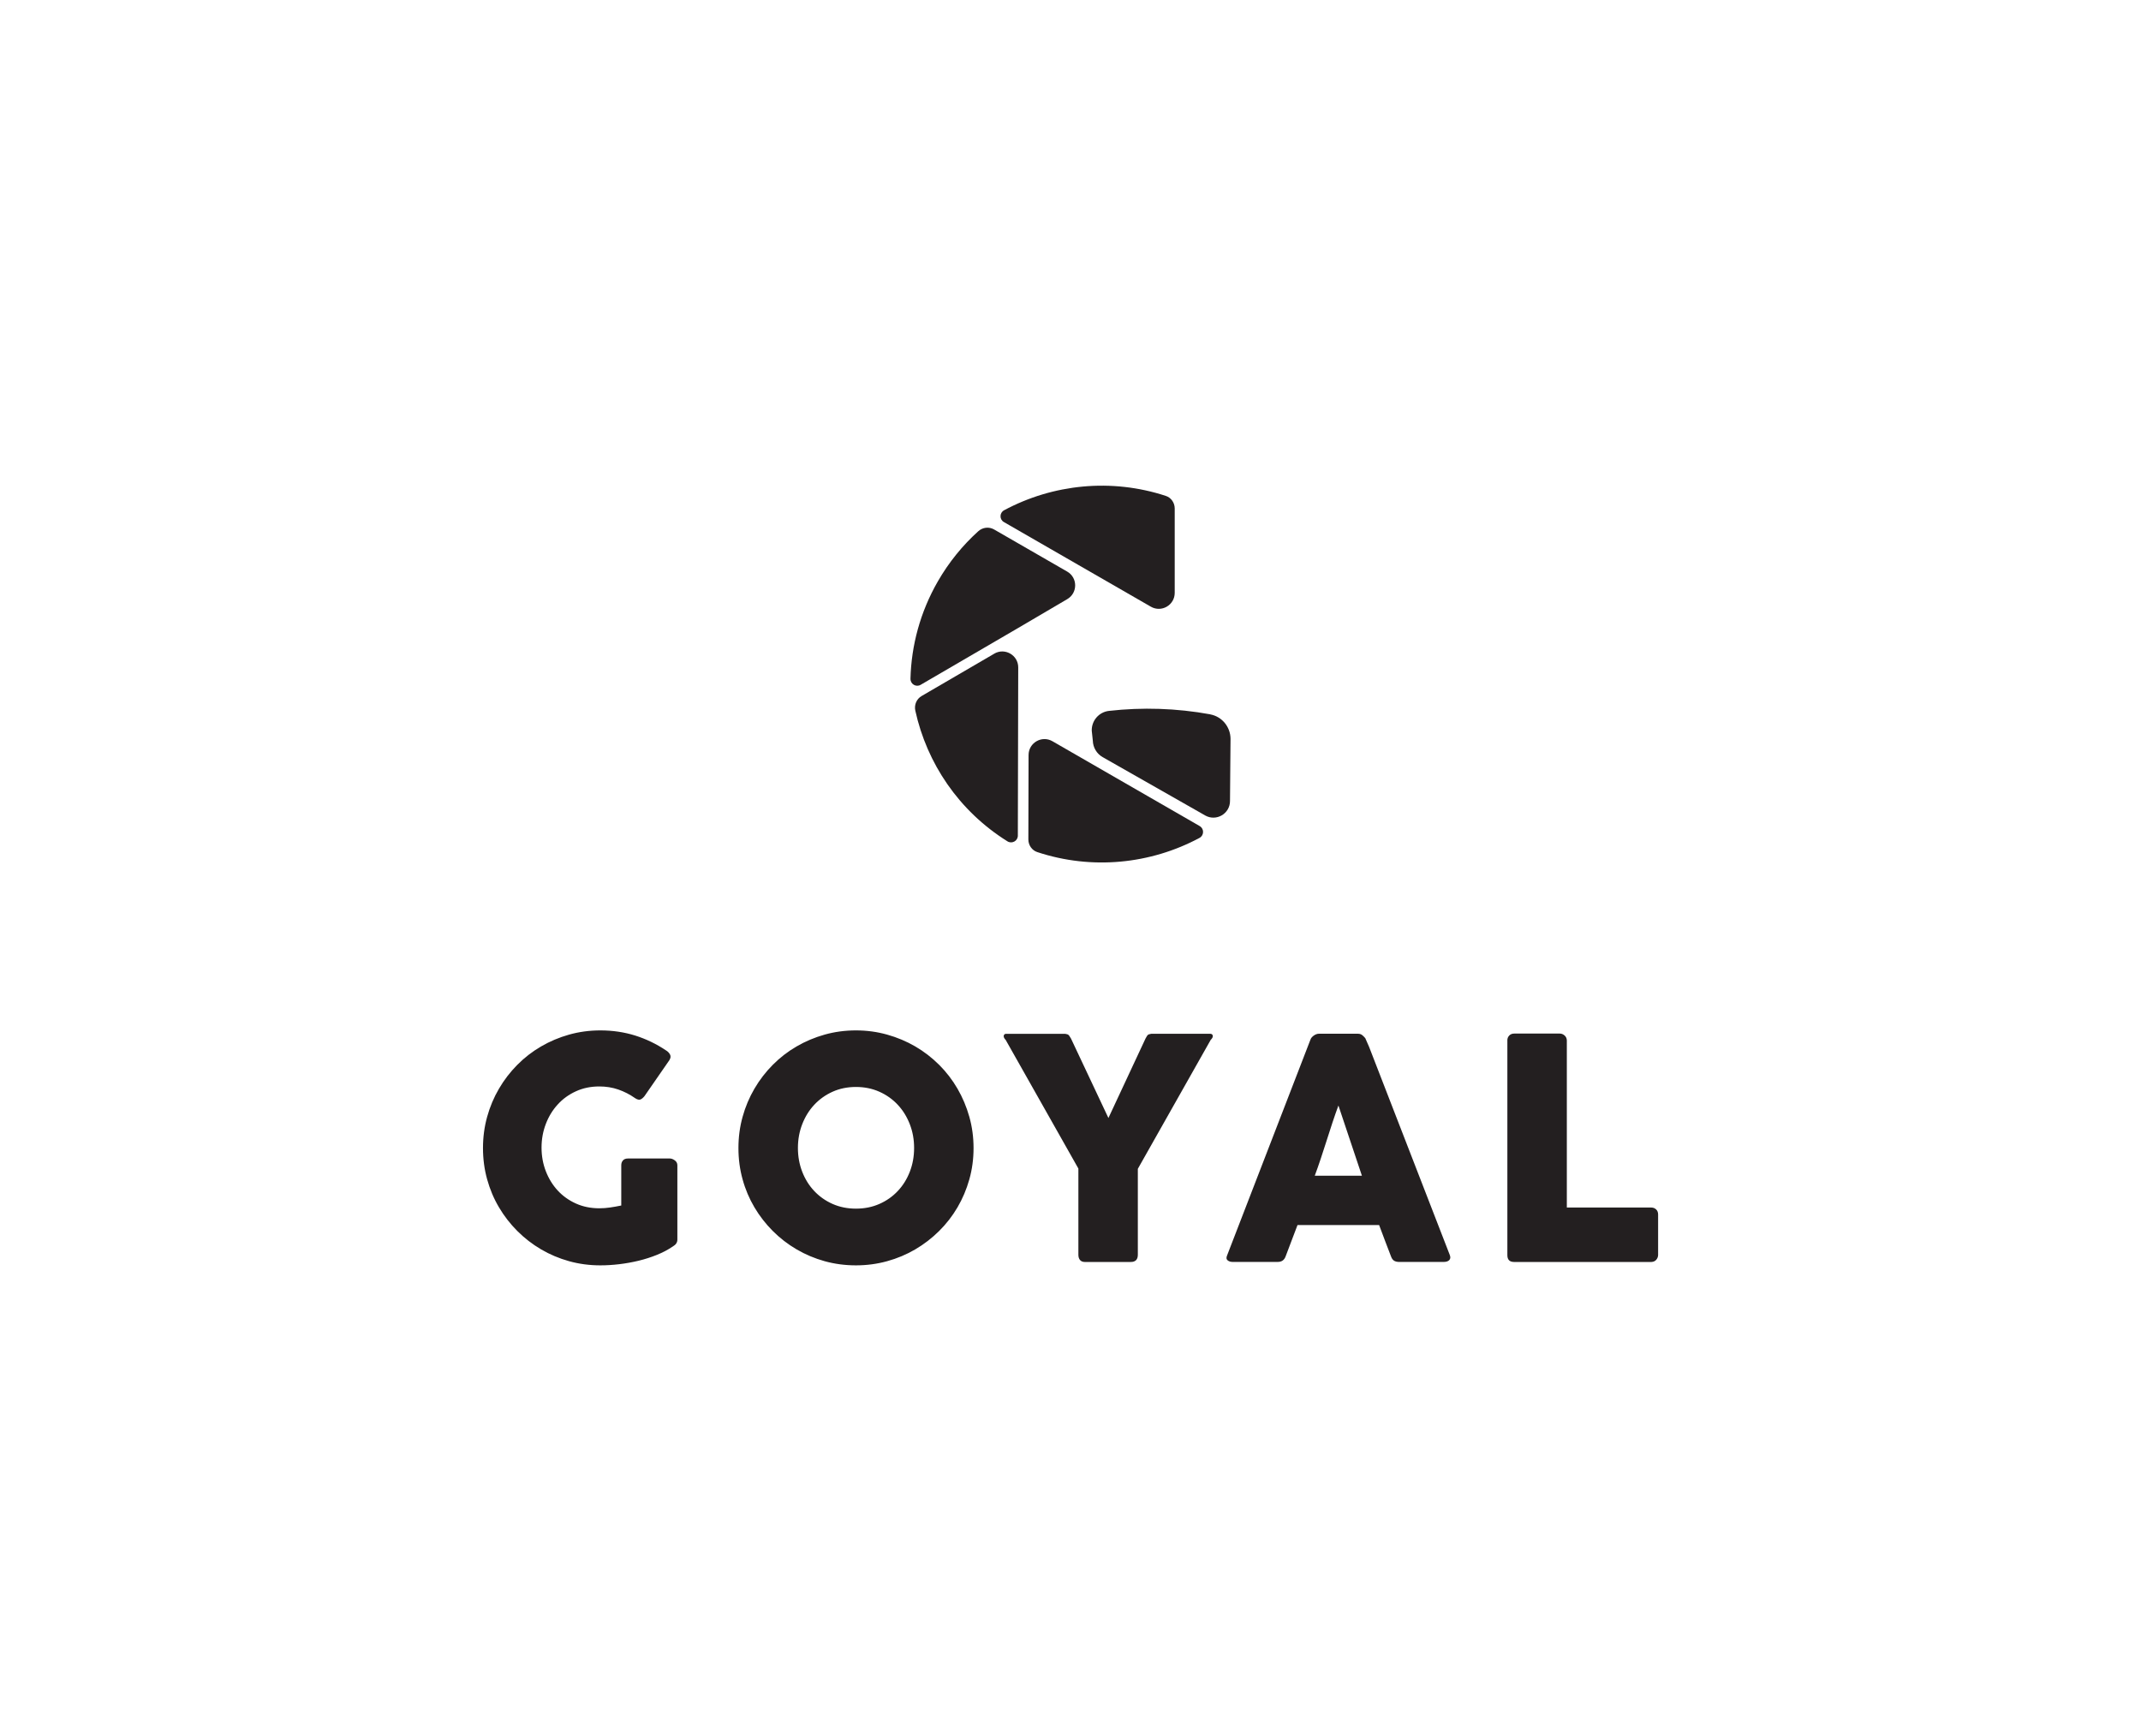
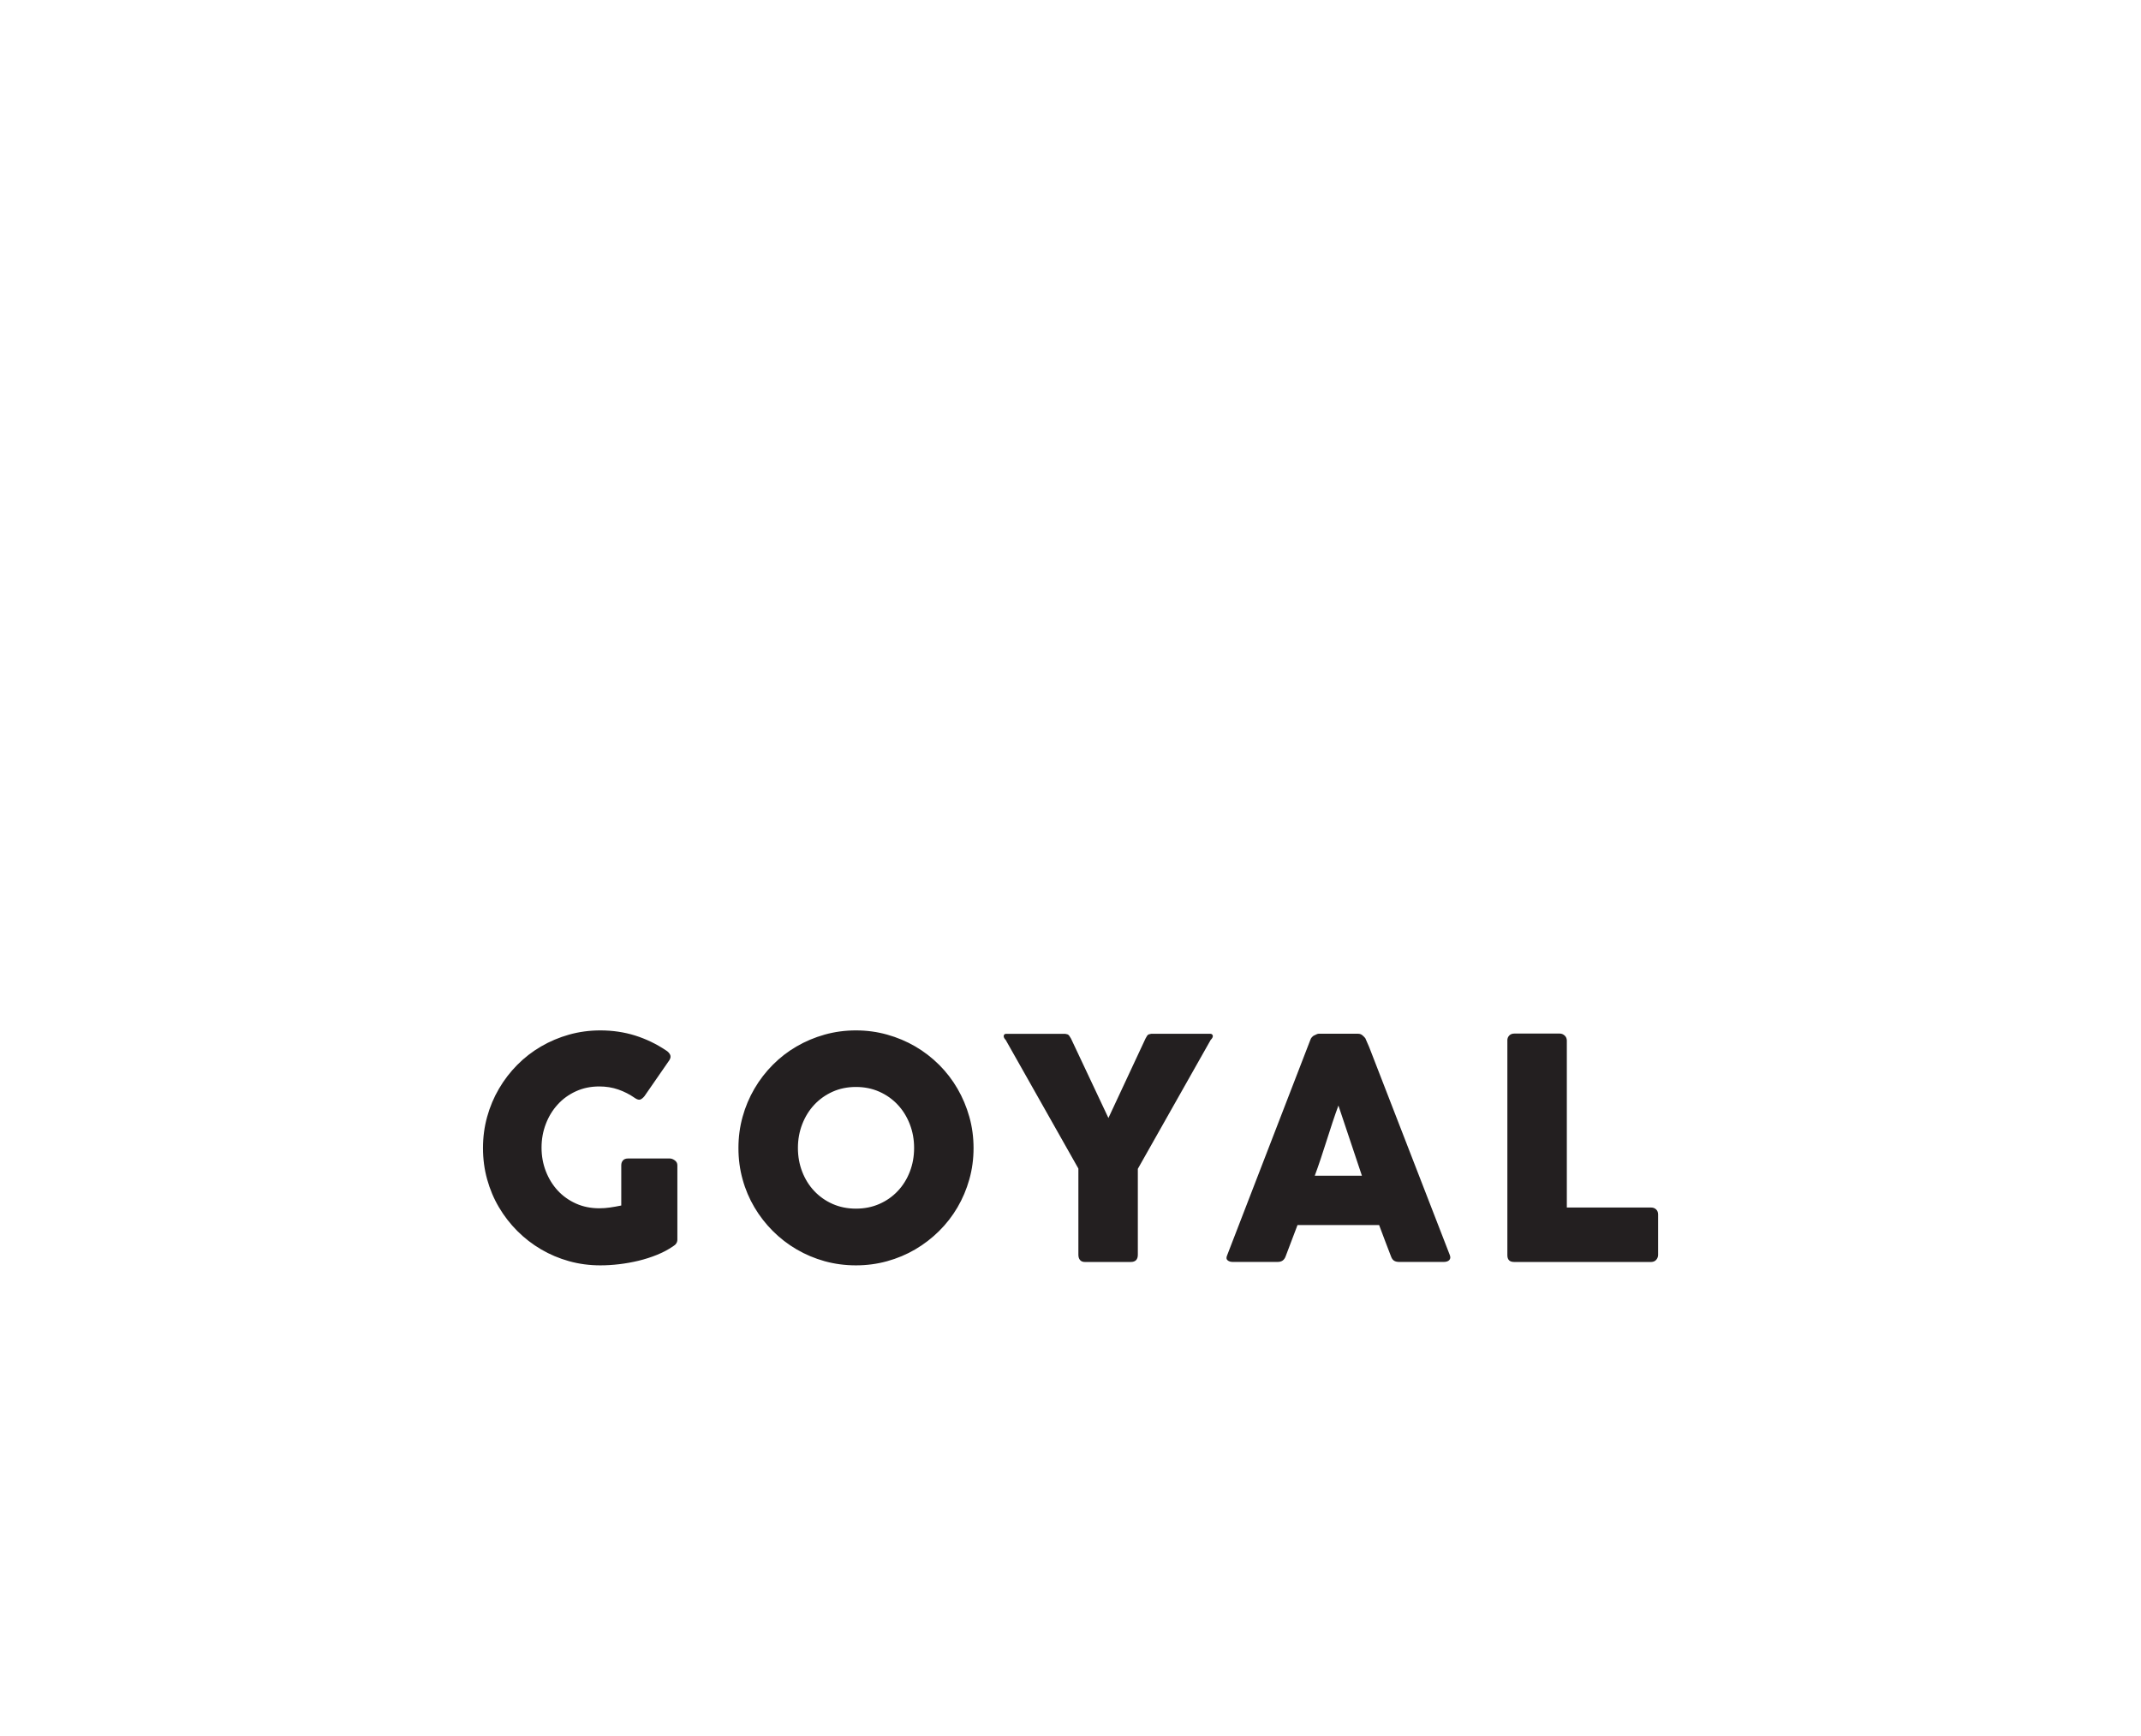
<svg xmlns="http://www.w3.org/2000/svg" width="185" height="150" viewBox="0 0 185 150" fill="none">
-   <path d="M78.672 58.65C78.744 55.781 79.509 52.886 81.043 50.223C81.999 48.565 83.181 47.121 84.53 45.902C84.907 45.561 85.454 45.494 85.896 45.747L92.213 49.386C93.133 49.915 93.133 51.24 92.213 51.772L87.983 54.257L79.55 59.172C79.155 59.402 78.662 59.108 78.674 58.65" fill="#231F20" />
-   <path d="M103.664 71.376L90.941 64.046C90.024 63.516 88.88 64.177 88.877 65.237L88.859 72.533C88.859 73.021 89.162 73.47 89.626 73.623C94.338 75.185 99.413 74.669 103.646 72.399C104.049 72.182 104.062 71.606 103.664 71.378" fill="#231F20" />
-   <path d="M86.744 45.108L99.442 52.42C100.361 52.95 101.505 52.286 101.505 51.227V43.936C101.505 43.448 101.203 43.001 100.738 42.849C96.037 41.304 90.983 41.826 86.763 44.088C86.36 44.305 86.347 44.881 86.744 45.108Z" fill="#231F20" />
-   <path d="M85.912 56.481L79.633 60.14C79.194 60.396 78.982 60.907 79.091 61.403C80.085 65.936 82.838 70.066 87.051 72.695C87.441 72.938 87.947 72.664 87.95 72.205L87.983 57.671C87.986 56.607 86.831 55.943 85.912 56.478" fill="#231F20" />
-   <path d="M104.577 61.721C101.661 61.189 98.712 61.098 95.822 61.424C94.959 61.522 94.316 62.266 94.336 63.134L94.429 64.001C94.445 64.588 94.765 65.125 95.274 65.417L103.802 70.267L104.136 70.459C105.096 71.004 106.29 70.306 106.282 69.201L106.328 63.841C106.323 62.808 105.59 61.912 104.575 61.726" fill="#231F20" />
-   <path d="M130.247 89.891C130.247 89.731 130.298 89.594 130.407 89.478C130.513 89.364 130.66 89.305 130.846 89.305H134.777C134.927 89.305 135.064 89.359 135.188 89.465C135.312 89.571 135.379 89.713 135.387 89.891V104.337H142.688C142.848 104.337 142.985 104.391 143.101 104.497C143.215 104.603 143.274 104.75 143.274 104.936V108.428C143.274 108.578 143.223 108.715 143.122 108.841C143.021 108.965 142.877 109.032 142.691 109.04H130.833C130.443 109.04 130.249 108.846 130.249 108.456V89.894L130.247 89.891ZM115.651 95.522C115.484 95.974 115.313 96.459 115.14 96.981C114.967 97.503 114.797 98.03 114.629 98.562C114.461 99.091 114.29 99.618 114.117 100.135C113.944 100.654 113.774 101.137 113.606 101.589H117.681L115.651 95.522ZM113.234 89.84C113.242 89.785 113.273 89.729 113.319 89.667C113.368 89.605 113.428 89.548 113.497 89.494C113.567 89.442 113.642 89.398 113.722 89.367C113.802 89.336 113.877 89.32 113.949 89.32H117.348C117.498 89.32 117.627 89.367 117.733 89.46C117.839 89.553 117.919 89.636 117.973 89.705L118.304 90.462L125.275 108.441C125.345 108.619 125.332 108.761 125.234 108.872C125.135 108.983 124.968 109.038 124.73 109.038H120.92C120.716 109.038 120.559 108.999 120.448 108.924C120.337 108.849 120.251 108.722 120.189 108.544C120.014 108.092 119.841 107.643 119.673 107.196C119.505 106.749 119.337 106.3 119.167 105.848H112.116C111.948 106.3 111.777 106.749 111.604 107.196C111.431 107.643 111.261 108.092 111.093 108.544C110.977 108.872 110.752 109.035 110.416 109.035H106.498C106.33 109.035 106.191 108.991 106.08 108.901C105.969 108.813 105.948 108.681 106.02 108.503L113.231 89.835L113.234 89.84ZM95.777 96.599L98.982 89.734C99.036 89.628 99.08 89.55 99.116 89.501C99.153 89.452 99.186 89.416 99.222 89.395C99.258 89.375 99.295 89.359 99.336 89.357C99.377 89.352 99.421 89.341 99.475 89.323H104.587C104.649 89.323 104.7 89.344 104.739 89.382C104.78 89.421 104.799 89.468 104.799 89.522C104.799 89.62 104.737 89.731 104.613 89.853L98.318 100.992V108.415C98.318 108.831 98.114 109.04 97.709 109.04H93.736C93.561 109.04 93.424 108.986 93.326 108.875C93.23 108.764 93.181 108.611 93.181 108.418V100.969L86.9 89.855C86.784 89.739 86.727 89.63 86.727 89.525C86.727 89.47 86.745 89.424 86.781 89.385C86.817 89.346 86.866 89.326 86.928 89.326H92.04C92.102 89.344 92.151 89.354 92.187 89.359C92.223 89.364 92.257 89.377 92.293 89.398C92.329 89.421 92.362 89.455 92.398 89.504C92.432 89.553 92.484 89.63 92.543 89.736L95.777 96.601V96.599ZM68.947 99.187C68.947 99.92 69.071 100.607 69.319 101.245C69.567 101.883 69.913 102.439 70.359 102.911C70.806 103.384 71.333 103.756 71.945 104.027C72.555 104.296 73.226 104.432 73.96 104.432C74.693 104.432 75.368 104.298 75.982 104.027C76.597 103.758 77.126 103.386 77.573 102.911C78.02 102.439 78.366 101.883 78.614 101.245C78.862 100.607 78.986 99.923 78.986 99.187C78.986 98.451 78.862 97.777 78.614 97.136C78.366 96.496 78.02 95.935 77.573 95.457C77.126 94.979 76.597 94.602 75.982 94.329C75.368 94.055 74.693 93.918 73.96 93.918C73.226 93.918 72.555 94.055 71.945 94.329C71.336 94.602 70.806 94.979 70.359 95.457C69.913 95.935 69.567 96.496 69.319 97.136C69.071 97.777 68.947 98.461 68.947 99.187ZM63.807 99.2C63.807 98.262 63.926 97.361 64.166 96.498C64.404 95.635 64.747 94.825 65.189 94.068C65.63 93.311 66.16 92.624 66.777 92.004C67.392 91.384 68.076 90.855 68.831 90.418C69.582 89.979 70.391 89.638 71.256 89.395C72.118 89.153 73.02 89.031 73.96 89.031C74.9 89.031 75.788 89.153 76.656 89.395C77.524 89.638 78.335 89.979 79.089 90.418C79.841 90.857 80.528 91.387 81.148 92.004C81.768 92.624 82.297 93.311 82.736 94.068C83.175 94.825 83.516 95.635 83.759 96.498C84.002 97.361 84.123 98.262 84.123 99.2C84.123 100.137 84.002 101.039 83.759 101.901C83.516 102.764 83.175 103.57 82.736 104.319C82.297 105.068 81.768 105.75 81.148 106.364C80.528 106.979 79.841 107.509 79.089 107.95C78.335 108.392 77.527 108.733 76.656 108.973C75.788 109.213 74.89 109.332 73.96 109.332C73.03 109.332 72.121 109.213 71.256 108.973C70.393 108.733 69.585 108.392 68.831 107.95C68.076 107.509 67.392 106.979 66.777 106.364C66.162 105.75 65.633 105.068 65.189 104.319C64.745 103.57 64.404 102.767 64.166 101.901C63.926 101.039 63.807 100.137 63.807 99.2ZM54.876 94.884C54.424 94.566 53.941 94.318 53.429 94.14C52.915 93.962 52.368 93.874 51.784 93.874C51.048 93.874 50.376 94.013 49.767 94.292C49.155 94.571 48.63 94.948 48.194 95.429C47.755 95.907 47.411 96.467 47.166 97.108C46.918 97.751 46.794 98.433 46.794 99.158C46.794 99.884 46.918 100.566 47.166 101.204C47.414 101.842 47.758 102.397 48.194 102.87C48.633 103.343 49.157 103.717 49.767 103.991C50.376 104.265 51.05 104.401 51.784 104.401C52.094 104.401 52.401 104.378 52.706 104.334C53.011 104.29 53.336 104.234 53.682 104.161V100.682C53.682 100.514 53.731 100.375 53.83 100.264C53.928 100.153 54.072 100.099 54.269 100.099H57.879C58.014 100.099 58.153 100.15 58.306 100.259C58.455 100.365 58.53 100.507 58.53 100.685V107.111C58.53 107.351 58.404 107.545 58.145 107.695C57.73 107.979 57.27 108.221 56.764 108.425C56.26 108.63 55.733 108.797 55.183 108.932C54.635 109.063 54.08 109.164 53.517 109.231C52.954 109.298 52.409 109.332 51.877 109.332C50.94 109.332 50.038 109.213 49.175 108.973C48.313 108.733 47.504 108.392 46.753 107.95C46.001 107.509 45.317 106.979 44.702 106.364C44.087 105.75 43.558 105.068 43.116 104.319C42.672 103.57 42.334 102.767 42.093 101.901C41.853 101.039 41.734 100.137 41.734 99.2C41.734 98.262 41.853 97.361 42.093 96.498C42.331 95.635 42.672 94.825 43.116 94.068C43.558 93.311 44.087 92.624 44.702 92.004C45.317 91.384 46.001 90.855 46.753 90.418C47.504 89.979 48.313 89.638 49.175 89.395C50.038 89.153 50.94 89.031 51.877 89.031C52.938 89.031 53.941 89.181 54.883 89.475C55.826 89.772 56.715 90.199 57.546 90.757C57.696 90.844 57.812 90.963 57.892 91.108C57.972 91.255 57.954 91.42 57.838 91.606L55.687 94.713C55.57 94.856 55.457 94.951 55.34 95C55.224 95.049 55.069 95.01 54.876 94.886" fill="#231F20" />
+   <path d="M130.247 89.891C130.247 89.731 130.298 89.594 130.407 89.478C130.513 89.364 130.66 89.305 130.846 89.305H134.777C134.927 89.305 135.064 89.359 135.188 89.465C135.312 89.571 135.379 89.713 135.387 89.891V104.337H142.688C142.848 104.337 142.985 104.391 143.101 104.497C143.215 104.603 143.274 104.75 143.274 104.936V108.428C143.274 108.578 143.223 108.715 143.122 108.841C143.021 108.965 142.877 109.032 142.691 109.04H130.833C130.443 109.04 130.249 108.846 130.249 108.456V89.894L130.247 89.891ZM115.651 95.522C115.484 95.974 115.313 96.459 115.14 96.981C114.967 97.503 114.797 98.03 114.629 98.562C114.461 99.091 114.29 99.618 114.117 100.135C113.944 100.654 113.774 101.137 113.606 101.589H117.681L115.651 95.522ZM113.234 89.84C113.242 89.785 113.273 89.729 113.319 89.667C113.368 89.605 113.428 89.548 113.497 89.494C113.802 89.336 113.877 89.32 113.949 89.32H117.348C117.498 89.32 117.627 89.367 117.733 89.46C117.839 89.553 117.919 89.636 117.973 89.705L118.304 90.462L125.275 108.441C125.345 108.619 125.332 108.761 125.234 108.872C125.135 108.983 124.968 109.038 124.73 109.038H120.92C120.716 109.038 120.559 108.999 120.448 108.924C120.337 108.849 120.251 108.722 120.189 108.544C120.014 108.092 119.841 107.643 119.673 107.196C119.505 106.749 119.337 106.3 119.167 105.848H112.116C111.948 106.3 111.777 106.749 111.604 107.196C111.431 107.643 111.261 108.092 111.093 108.544C110.977 108.872 110.752 109.035 110.416 109.035H106.498C106.33 109.035 106.191 108.991 106.08 108.901C105.969 108.813 105.948 108.681 106.02 108.503L113.231 89.835L113.234 89.84ZM95.777 96.599L98.982 89.734C99.036 89.628 99.08 89.55 99.116 89.501C99.153 89.452 99.186 89.416 99.222 89.395C99.258 89.375 99.295 89.359 99.336 89.357C99.377 89.352 99.421 89.341 99.475 89.323H104.587C104.649 89.323 104.7 89.344 104.739 89.382C104.78 89.421 104.799 89.468 104.799 89.522C104.799 89.62 104.737 89.731 104.613 89.853L98.318 100.992V108.415C98.318 108.831 98.114 109.04 97.709 109.04H93.736C93.561 109.04 93.424 108.986 93.326 108.875C93.23 108.764 93.181 108.611 93.181 108.418V100.969L86.9 89.855C86.784 89.739 86.727 89.63 86.727 89.525C86.727 89.47 86.745 89.424 86.781 89.385C86.817 89.346 86.866 89.326 86.928 89.326H92.04C92.102 89.344 92.151 89.354 92.187 89.359C92.223 89.364 92.257 89.377 92.293 89.398C92.329 89.421 92.362 89.455 92.398 89.504C92.432 89.553 92.484 89.63 92.543 89.736L95.777 96.601V96.599ZM68.947 99.187C68.947 99.92 69.071 100.607 69.319 101.245C69.567 101.883 69.913 102.439 70.359 102.911C70.806 103.384 71.333 103.756 71.945 104.027C72.555 104.296 73.226 104.432 73.96 104.432C74.693 104.432 75.368 104.298 75.982 104.027C76.597 103.758 77.126 103.386 77.573 102.911C78.02 102.439 78.366 101.883 78.614 101.245C78.862 100.607 78.986 99.923 78.986 99.187C78.986 98.451 78.862 97.777 78.614 97.136C78.366 96.496 78.02 95.935 77.573 95.457C77.126 94.979 76.597 94.602 75.982 94.329C75.368 94.055 74.693 93.918 73.96 93.918C73.226 93.918 72.555 94.055 71.945 94.329C71.336 94.602 70.806 94.979 70.359 95.457C69.913 95.935 69.567 96.496 69.319 97.136C69.071 97.777 68.947 98.461 68.947 99.187ZM63.807 99.2C63.807 98.262 63.926 97.361 64.166 96.498C64.404 95.635 64.747 94.825 65.189 94.068C65.63 93.311 66.16 92.624 66.777 92.004C67.392 91.384 68.076 90.855 68.831 90.418C69.582 89.979 70.391 89.638 71.256 89.395C72.118 89.153 73.02 89.031 73.96 89.031C74.9 89.031 75.788 89.153 76.656 89.395C77.524 89.638 78.335 89.979 79.089 90.418C79.841 90.857 80.528 91.387 81.148 92.004C81.768 92.624 82.297 93.311 82.736 94.068C83.175 94.825 83.516 95.635 83.759 96.498C84.002 97.361 84.123 98.262 84.123 99.2C84.123 100.137 84.002 101.039 83.759 101.901C83.516 102.764 83.175 103.57 82.736 104.319C82.297 105.068 81.768 105.75 81.148 106.364C80.528 106.979 79.841 107.509 79.089 107.95C78.335 108.392 77.527 108.733 76.656 108.973C75.788 109.213 74.89 109.332 73.96 109.332C73.03 109.332 72.121 109.213 71.256 108.973C70.393 108.733 69.585 108.392 68.831 107.95C68.076 107.509 67.392 106.979 66.777 106.364C66.162 105.75 65.633 105.068 65.189 104.319C64.745 103.57 64.404 102.767 64.166 101.901C63.926 101.039 63.807 100.137 63.807 99.2ZM54.876 94.884C54.424 94.566 53.941 94.318 53.429 94.14C52.915 93.962 52.368 93.874 51.784 93.874C51.048 93.874 50.376 94.013 49.767 94.292C49.155 94.571 48.63 94.948 48.194 95.429C47.755 95.907 47.411 96.467 47.166 97.108C46.918 97.751 46.794 98.433 46.794 99.158C46.794 99.884 46.918 100.566 47.166 101.204C47.414 101.842 47.758 102.397 48.194 102.87C48.633 103.343 49.157 103.717 49.767 103.991C50.376 104.265 51.05 104.401 51.784 104.401C52.094 104.401 52.401 104.378 52.706 104.334C53.011 104.29 53.336 104.234 53.682 104.161V100.682C53.682 100.514 53.731 100.375 53.83 100.264C53.928 100.153 54.072 100.099 54.269 100.099H57.879C58.014 100.099 58.153 100.15 58.306 100.259C58.455 100.365 58.53 100.507 58.53 100.685V107.111C58.53 107.351 58.404 107.545 58.145 107.695C57.73 107.979 57.27 108.221 56.764 108.425C56.26 108.63 55.733 108.797 55.183 108.932C54.635 109.063 54.08 109.164 53.517 109.231C52.954 109.298 52.409 109.332 51.877 109.332C50.94 109.332 50.038 109.213 49.175 108.973C48.313 108.733 47.504 108.392 46.753 107.95C46.001 107.509 45.317 106.979 44.702 106.364C44.087 105.75 43.558 105.068 43.116 104.319C42.672 103.57 42.334 102.767 42.093 101.901C41.853 101.039 41.734 100.137 41.734 99.2C41.734 98.262 41.853 97.361 42.093 96.498C42.331 95.635 42.672 94.825 43.116 94.068C43.558 93.311 44.087 92.624 44.702 92.004C45.317 91.384 46.001 90.855 46.753 90.418C47.504 89.979 48.313 89.638 49.175 89.395C50.038 89.153 50.94 89.031 51.877 89.031C52.938 89.031 53.941 89.181 54.883 89.475C55.826 89.772 56.715 90.199 57.546 90.757C57.696 90.844 57.812 90.963 57.892 91.108C57.972 91.255 57.954 91.42 57.838 91.606L55.687 94.713C55.57 94.856 55.457 94.951 55.34 95C55.224 95.049 55.069 95.01 54.876 94.886" fill="#231F20" />
</svg>